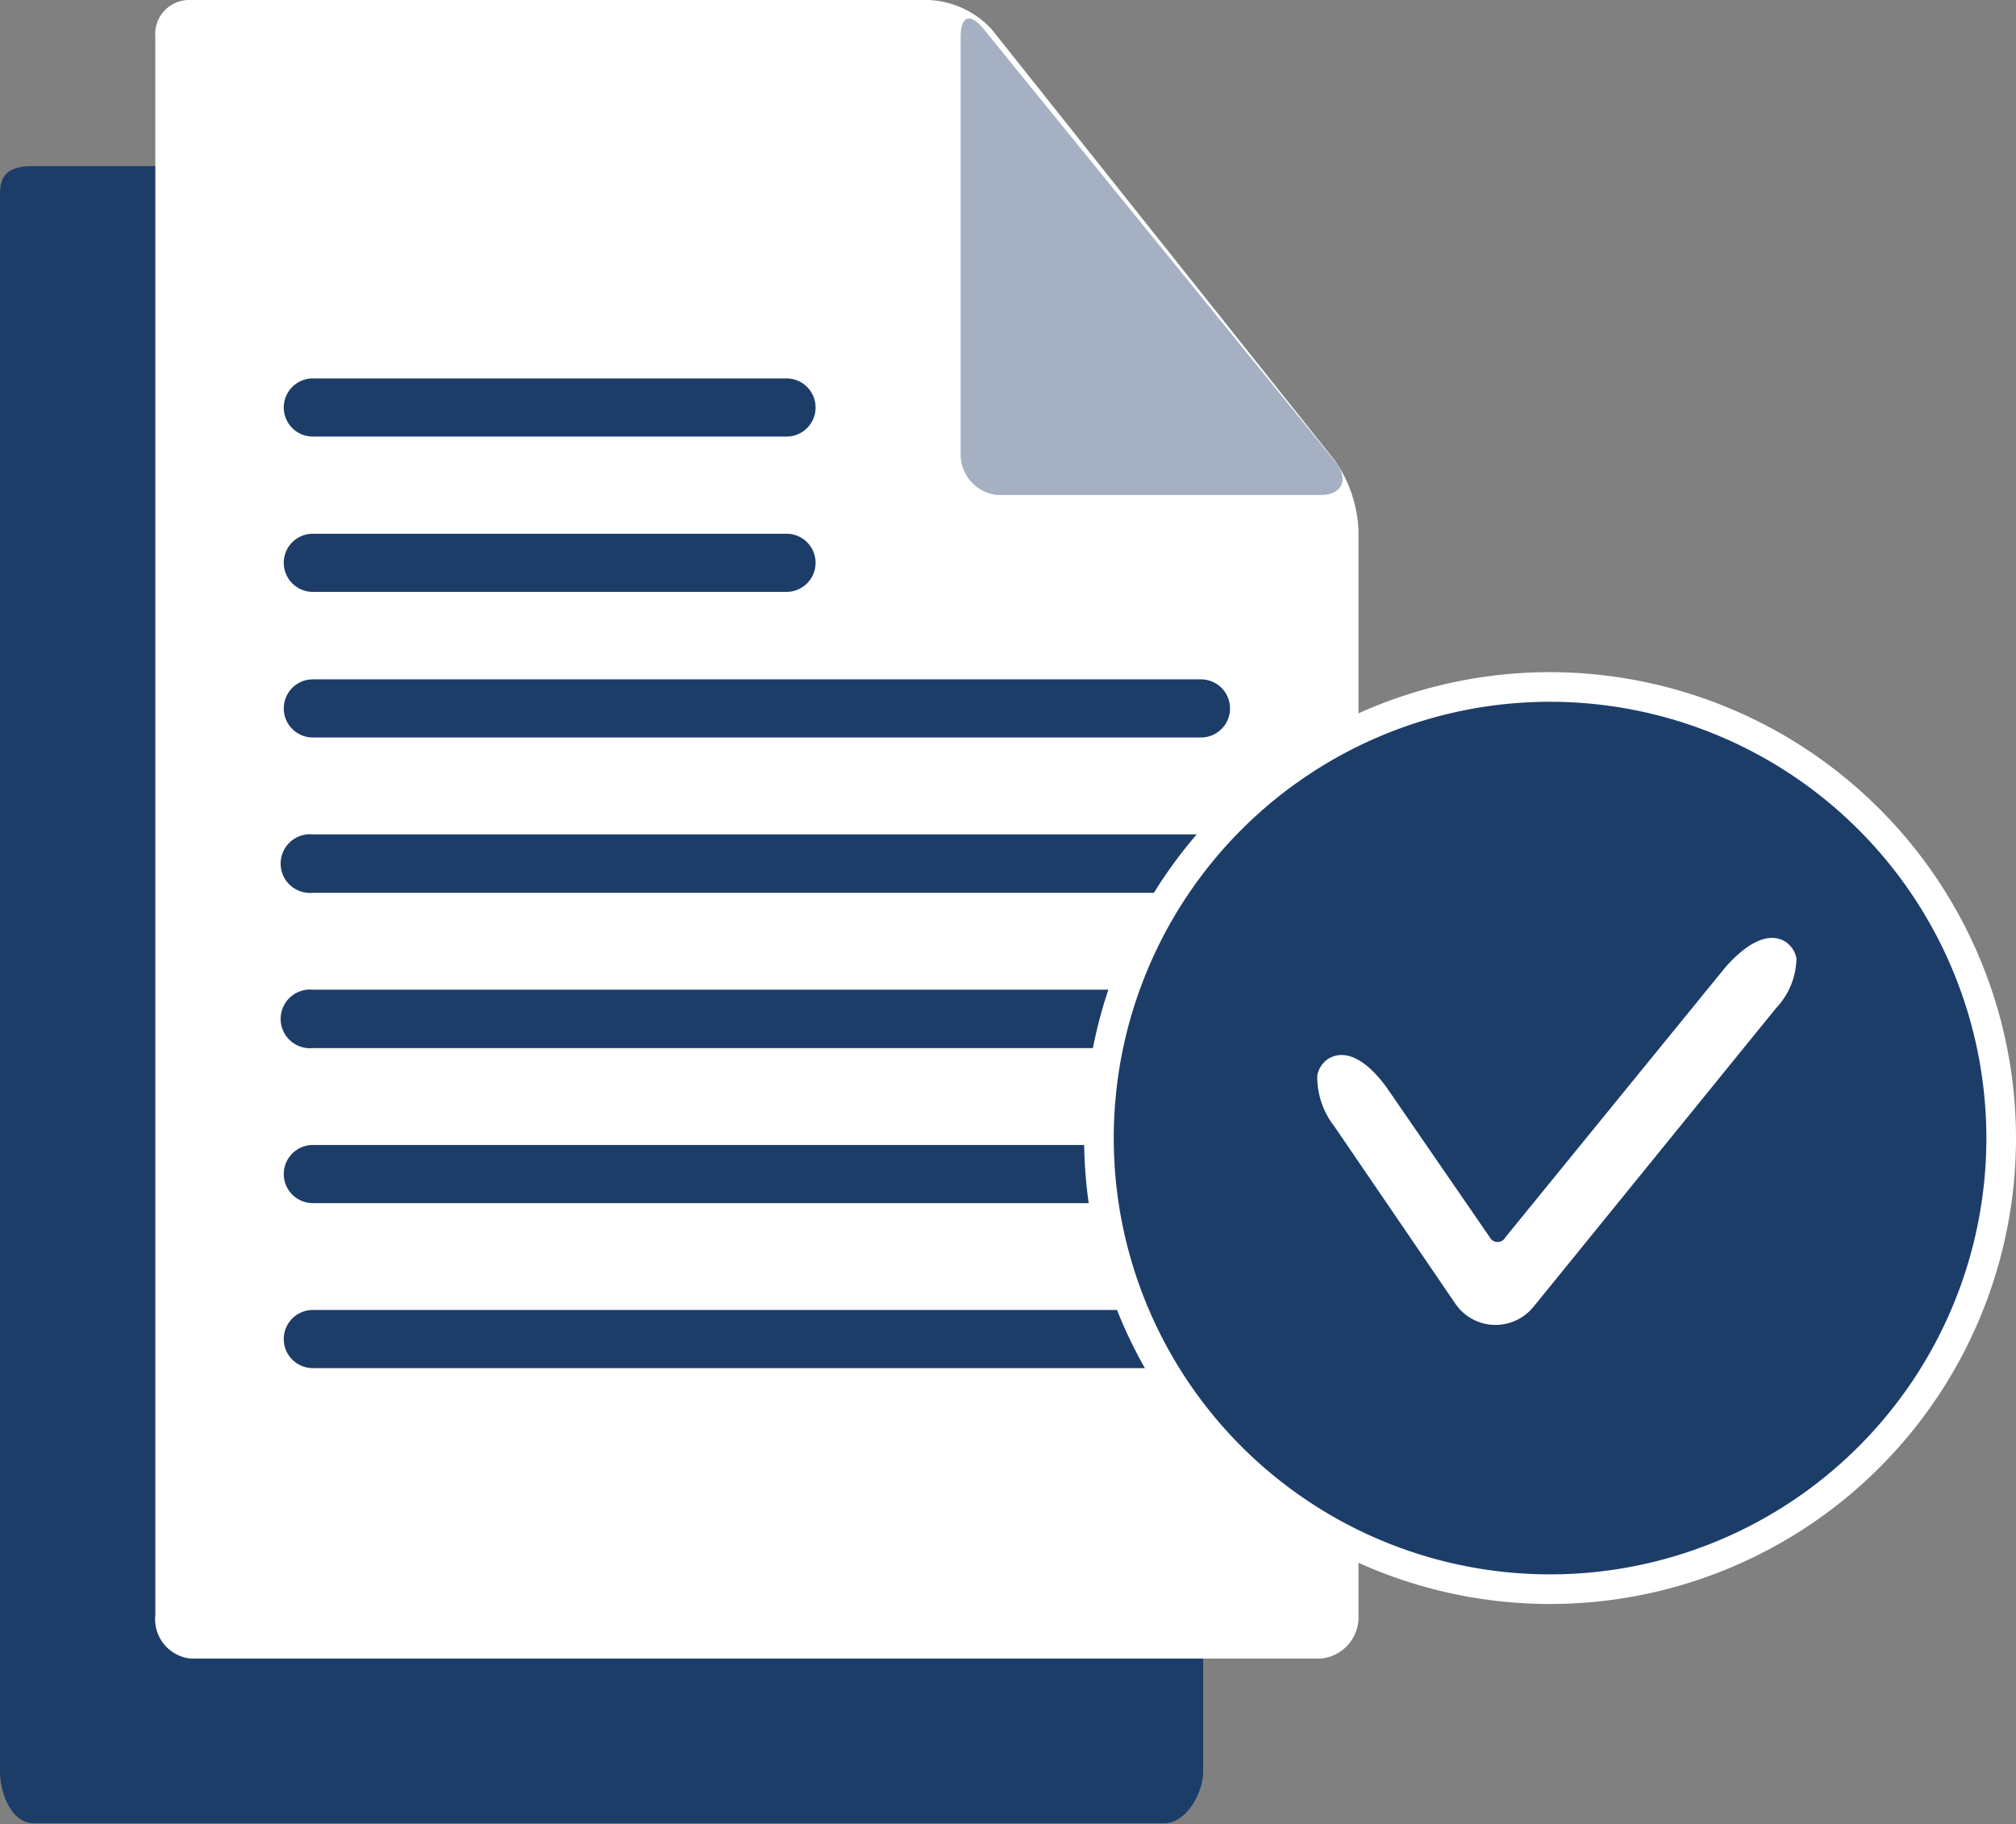
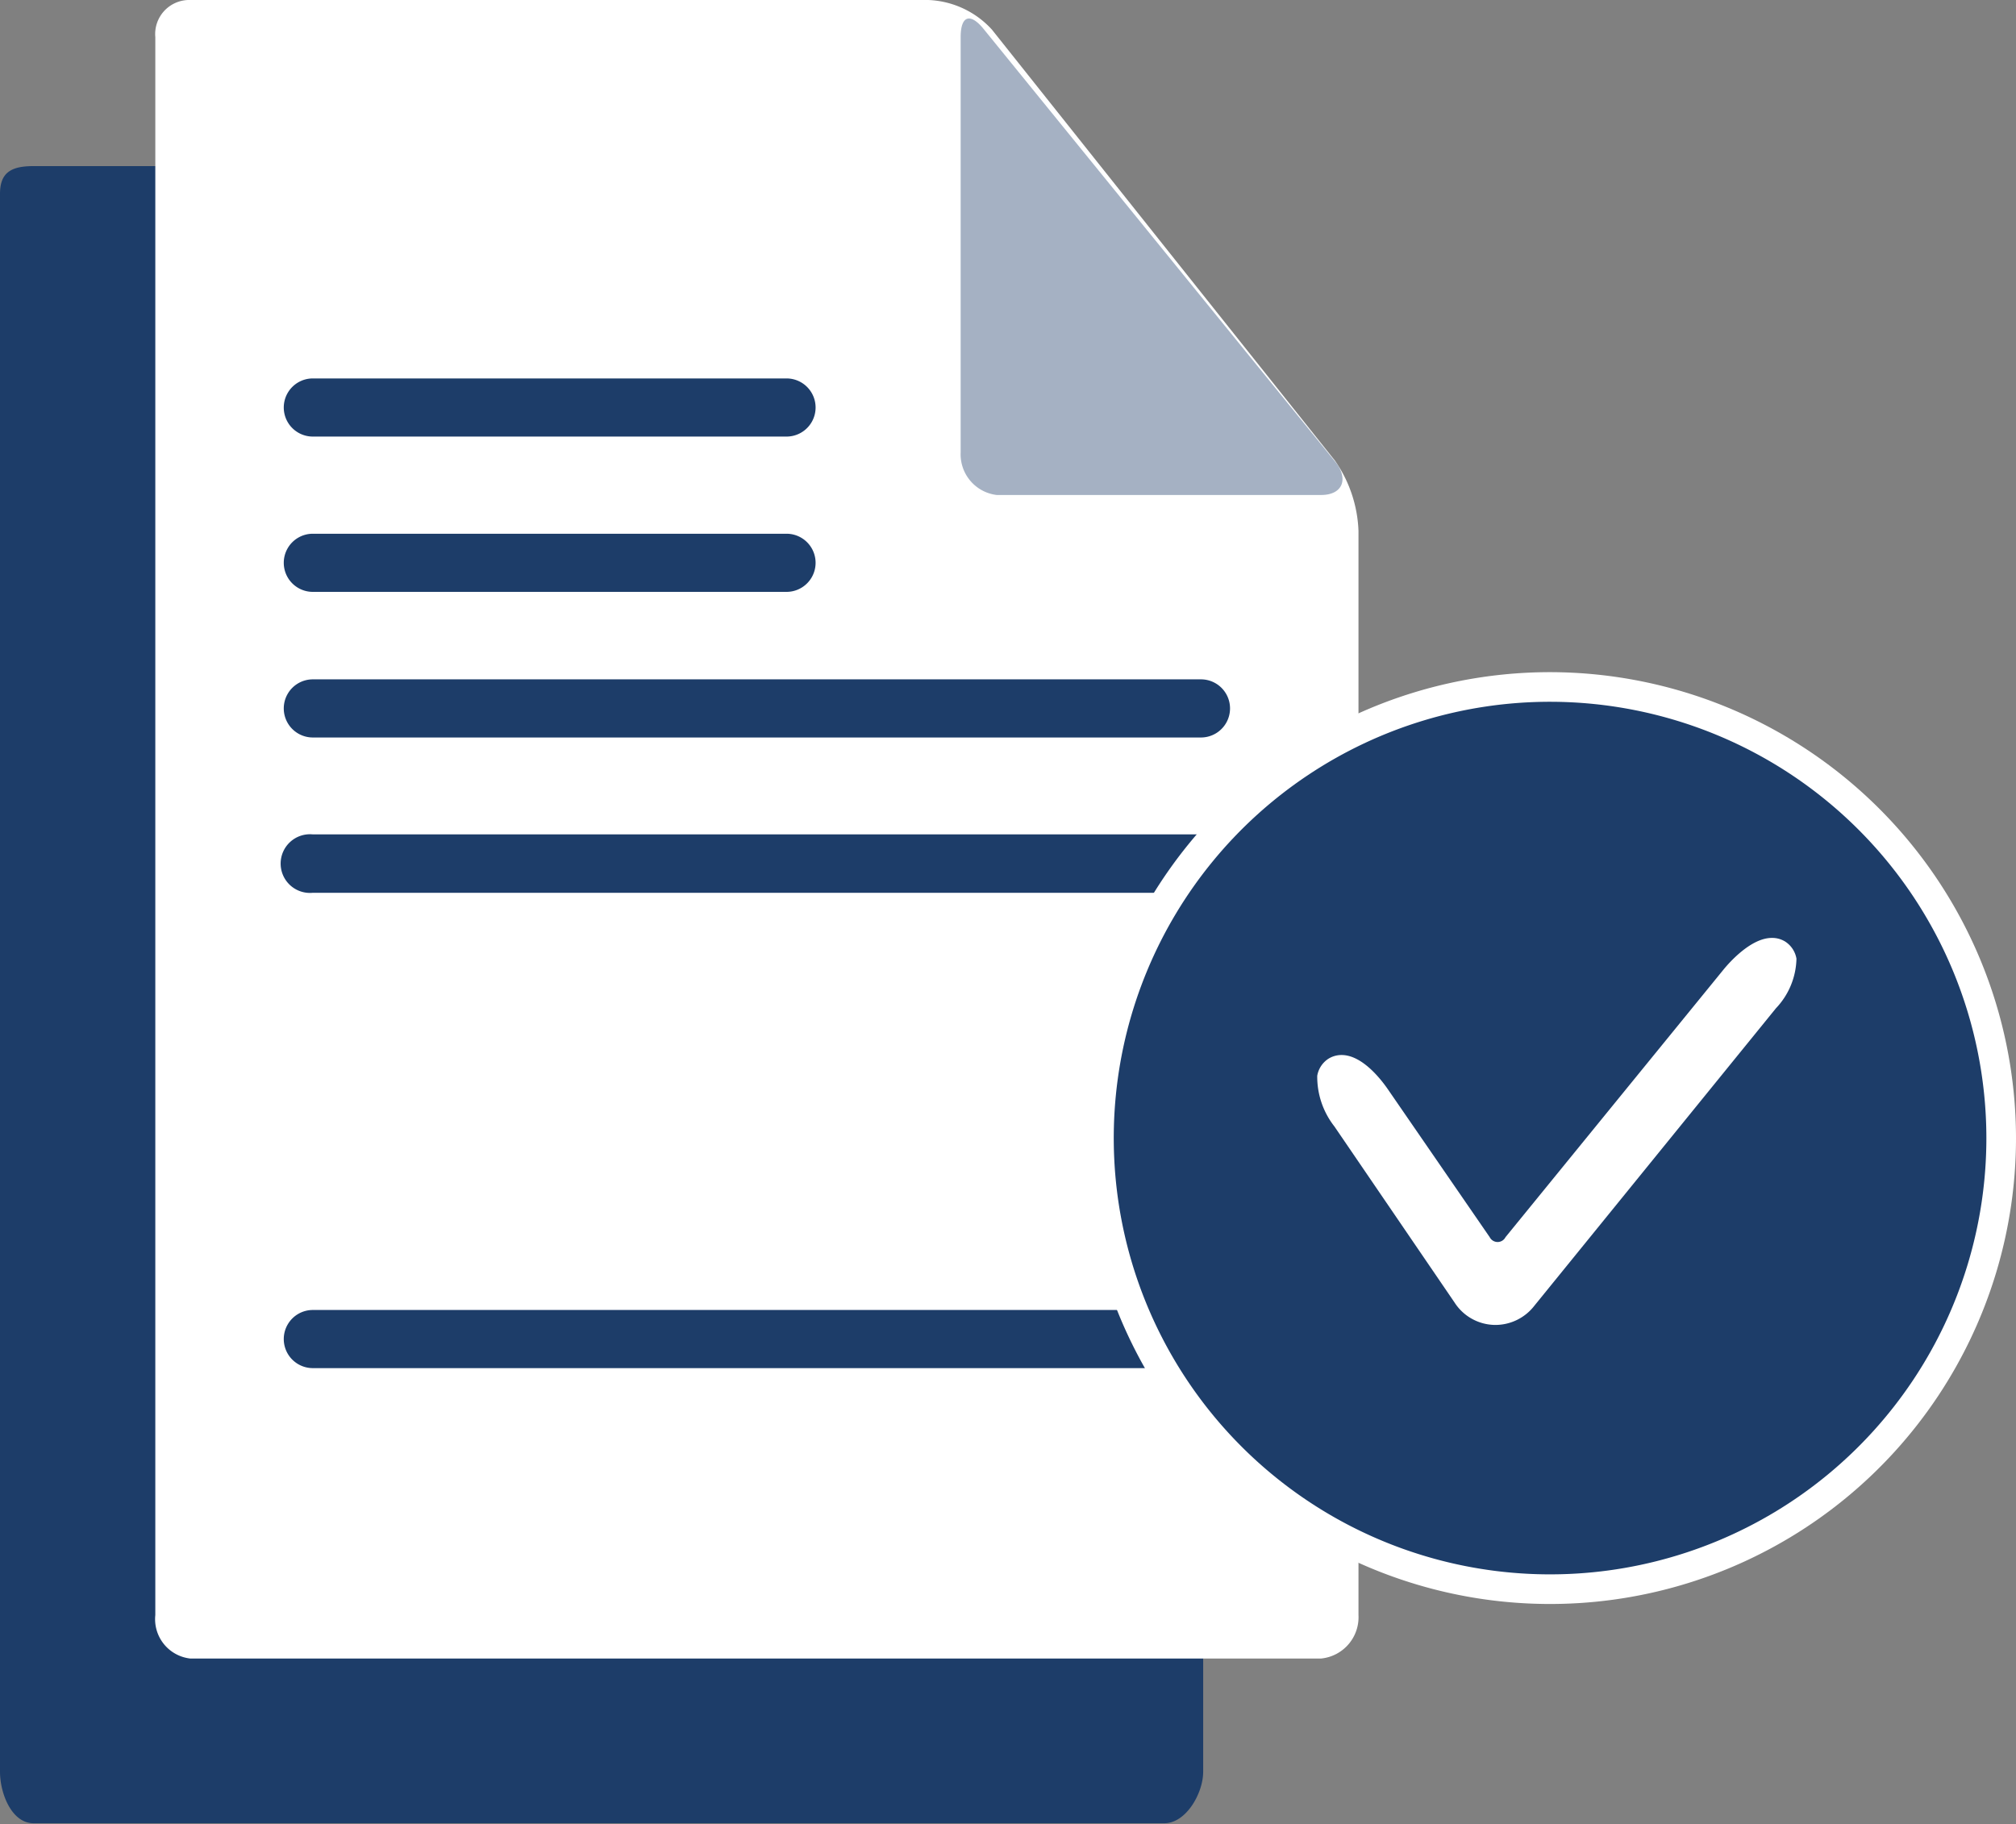
<svg xmlns="http://www.w3.org/2000/svg" viewBox="0 0 72.82 65.9">
  <rect x="0" y="0" width="72.82" height="65.9" fill="#808080" stroke="none" />
  <g id="Layer_2" data-name="Layer 2">
    <g id="Layer_5" data-name="Layer 5">
      <g>
        <path d="M1.21,6C.42,6,0,6.22,0,7V64c0,.78.42,1.86,1.21,1.86H42.06c.78,0,1.4-1.08,1.4-1.86V24.85a4.79,4.79,0,0,0-.87-2.54L30.18,6.89A3.15,3.15,0,0,0,27.87,6Z" fill="#1d3d69" />
        <path d="M6.87,0A1.23,1.23,0,0,0,5.61,1.34v57a1.43,1.43,0,0,0,1.26,1.57H47.72a1.5,1.5,0,0,0,1.35-1.57V19.18a4.74,4.74,0,0,0-.85-2.54L35.83,1.07A3.28,3.28,0,0,0,33.53,0Z" fill="#fff" />
        <g opacity="0.4">
          <path d="M47.72,17.88c.78,0,1-.58.52-1.19L35.54,1.06c-.49-.61-.84-.5-.84.28v15A1.48,1.48,0,0,0,36,17.88Z" fill="#1d3d69" />
        </g>
        <g>
          <line x1="11.22" y1="15.07" x2="28.39" y2="15.07" fill="#1d3d69" />
          <path d="M28.41,15.77H11.3a1.05,1.05,0,1,1,0-2.1H28.41a1.05,1.05,0,1,1,0,2.1Z" fill="#1d3d69" />
        </g>
        <g>
          <line x1="11.22" y1="20.68" x2="28.39" y2="20.68" fill="#1d3d69" />
          <path d="M28.41,21.38H11.3a1.05,1.05,0,1,1,0-2.1H28.41a1.05,1.05,0,1,1,0,2.1Z" fill="#1d3d69" />
        </g>
        <g>
-           <line x1="11.22" y1="25.94" x2="43.46" y2="25.94" fill="#1d3d69" />
          <path d="M43.38,26.64H11.3a1.05,1.05,0,1,1,0-2.1H43.38a1.05,1.05,0,1,1,0,2.1Z" fill="#1d3d69" />
        </g>
        <g>
          <line x1="11.22" y1="31.55" x2="43.46" y2="31.55" fill="#1d3d69" />
          <path d="M43.38,32.25H11.3a1.06,1.06,0,1,1,0-2.11H43.38a1.06,1.06,0,1,1,0,2.11Z" fill="#1d3d69" />
        </g>
        <g>
-           <line x1="11.22" y1="37.15" x2="43.46" y2="37.15" fill="#1d3d69" />
-           <path d="M43.38,37.86H11.3a1.06,1.06,0,1,1,0-2.11H43.38a1.06,1.06,0,1,1,0,2.11Z" fill="#1d3d69" />
+           </g>
+         <g>
+           <line x1="11.22" y1="42.76" x2="43.46" y2="42.76" fill="#1d3d69" />
        </g>
        <g>
-           <line x1="11.22" y1="42.76" x2="43.46" y2="42.76" fill="#1d3d69" />
-           <path d="M43.38,43.46H11.3a1.05,1.05,0,1,1,0-2.1H43.38a1.05,1.05,0,1,1,0,2.1Z" fill="#1d3d69" />
-         </g>
-         <g>
-           <line x1="11.22" y1="48.72" x2="43.46" y2="48.72" fill="#1d3d69" />
          <path d="M43.38,49.42H11.3a1.05,1.05,0,1,1,0-2.1H43.38a1.05,1.05,0,1,1,0,2.1Z" fill="#1d3d69" />
        </g>
        <g>
          <path d="M72.82,41.1A16.83,16.83,0,1,1,56,24.28,16.85,16.85,0,0,1,72.82,41.1Z" fill="#fff" />
          <path d="M56,25.35A15.76,15.76,0,1,0,71.75,41.1,15.77,15.77,0,0,0,56,25.35Z" fill="#1d3d69" />
        </g>
        <g>
          <path d="M54.86,46.72a1,1,0,0,1-1.7-.07l-4.38-6.36c-.44-.65-.63-1.3-.42-1.44s.75.26,1.19.91l3.67,5.33a1,1,0,0,0,1.71.07L62.8,35.5c.5-.61,1.08-1,1.3-.86s0,.74-.5,1.35Z" fill="#fff" />
          <path d="M54,47.86a1.76,1.76,0,0,1-1.46-.81L48.2,40.69a2.91,2.91,0,0,1-.62-1.83.92.92,0,0,1,.38-.6.89.89,0,0,1,.5-.15c.74,0,1.42.87,1.68,1.25l3.67,5.33a.32.32,0,0,0,.57,0l7.87-9.66c.22-.27,1-1.15,1.75-1.15a.89.89,0,0,1,.48.13.92.92,0,0,1,.41.62,2.68,2.68,0,0,1-.74,1.79L55.42,47.17A1.78,1.78,0,0,1,54,47.86Zm-.26-1.58a.3.3,0,0,0,.51,0A1.75,1.75,0,0,1,53.77,46.28Z" fill="#fff" />
        </g>
      </g>
    </g>
  </g>
</svg>